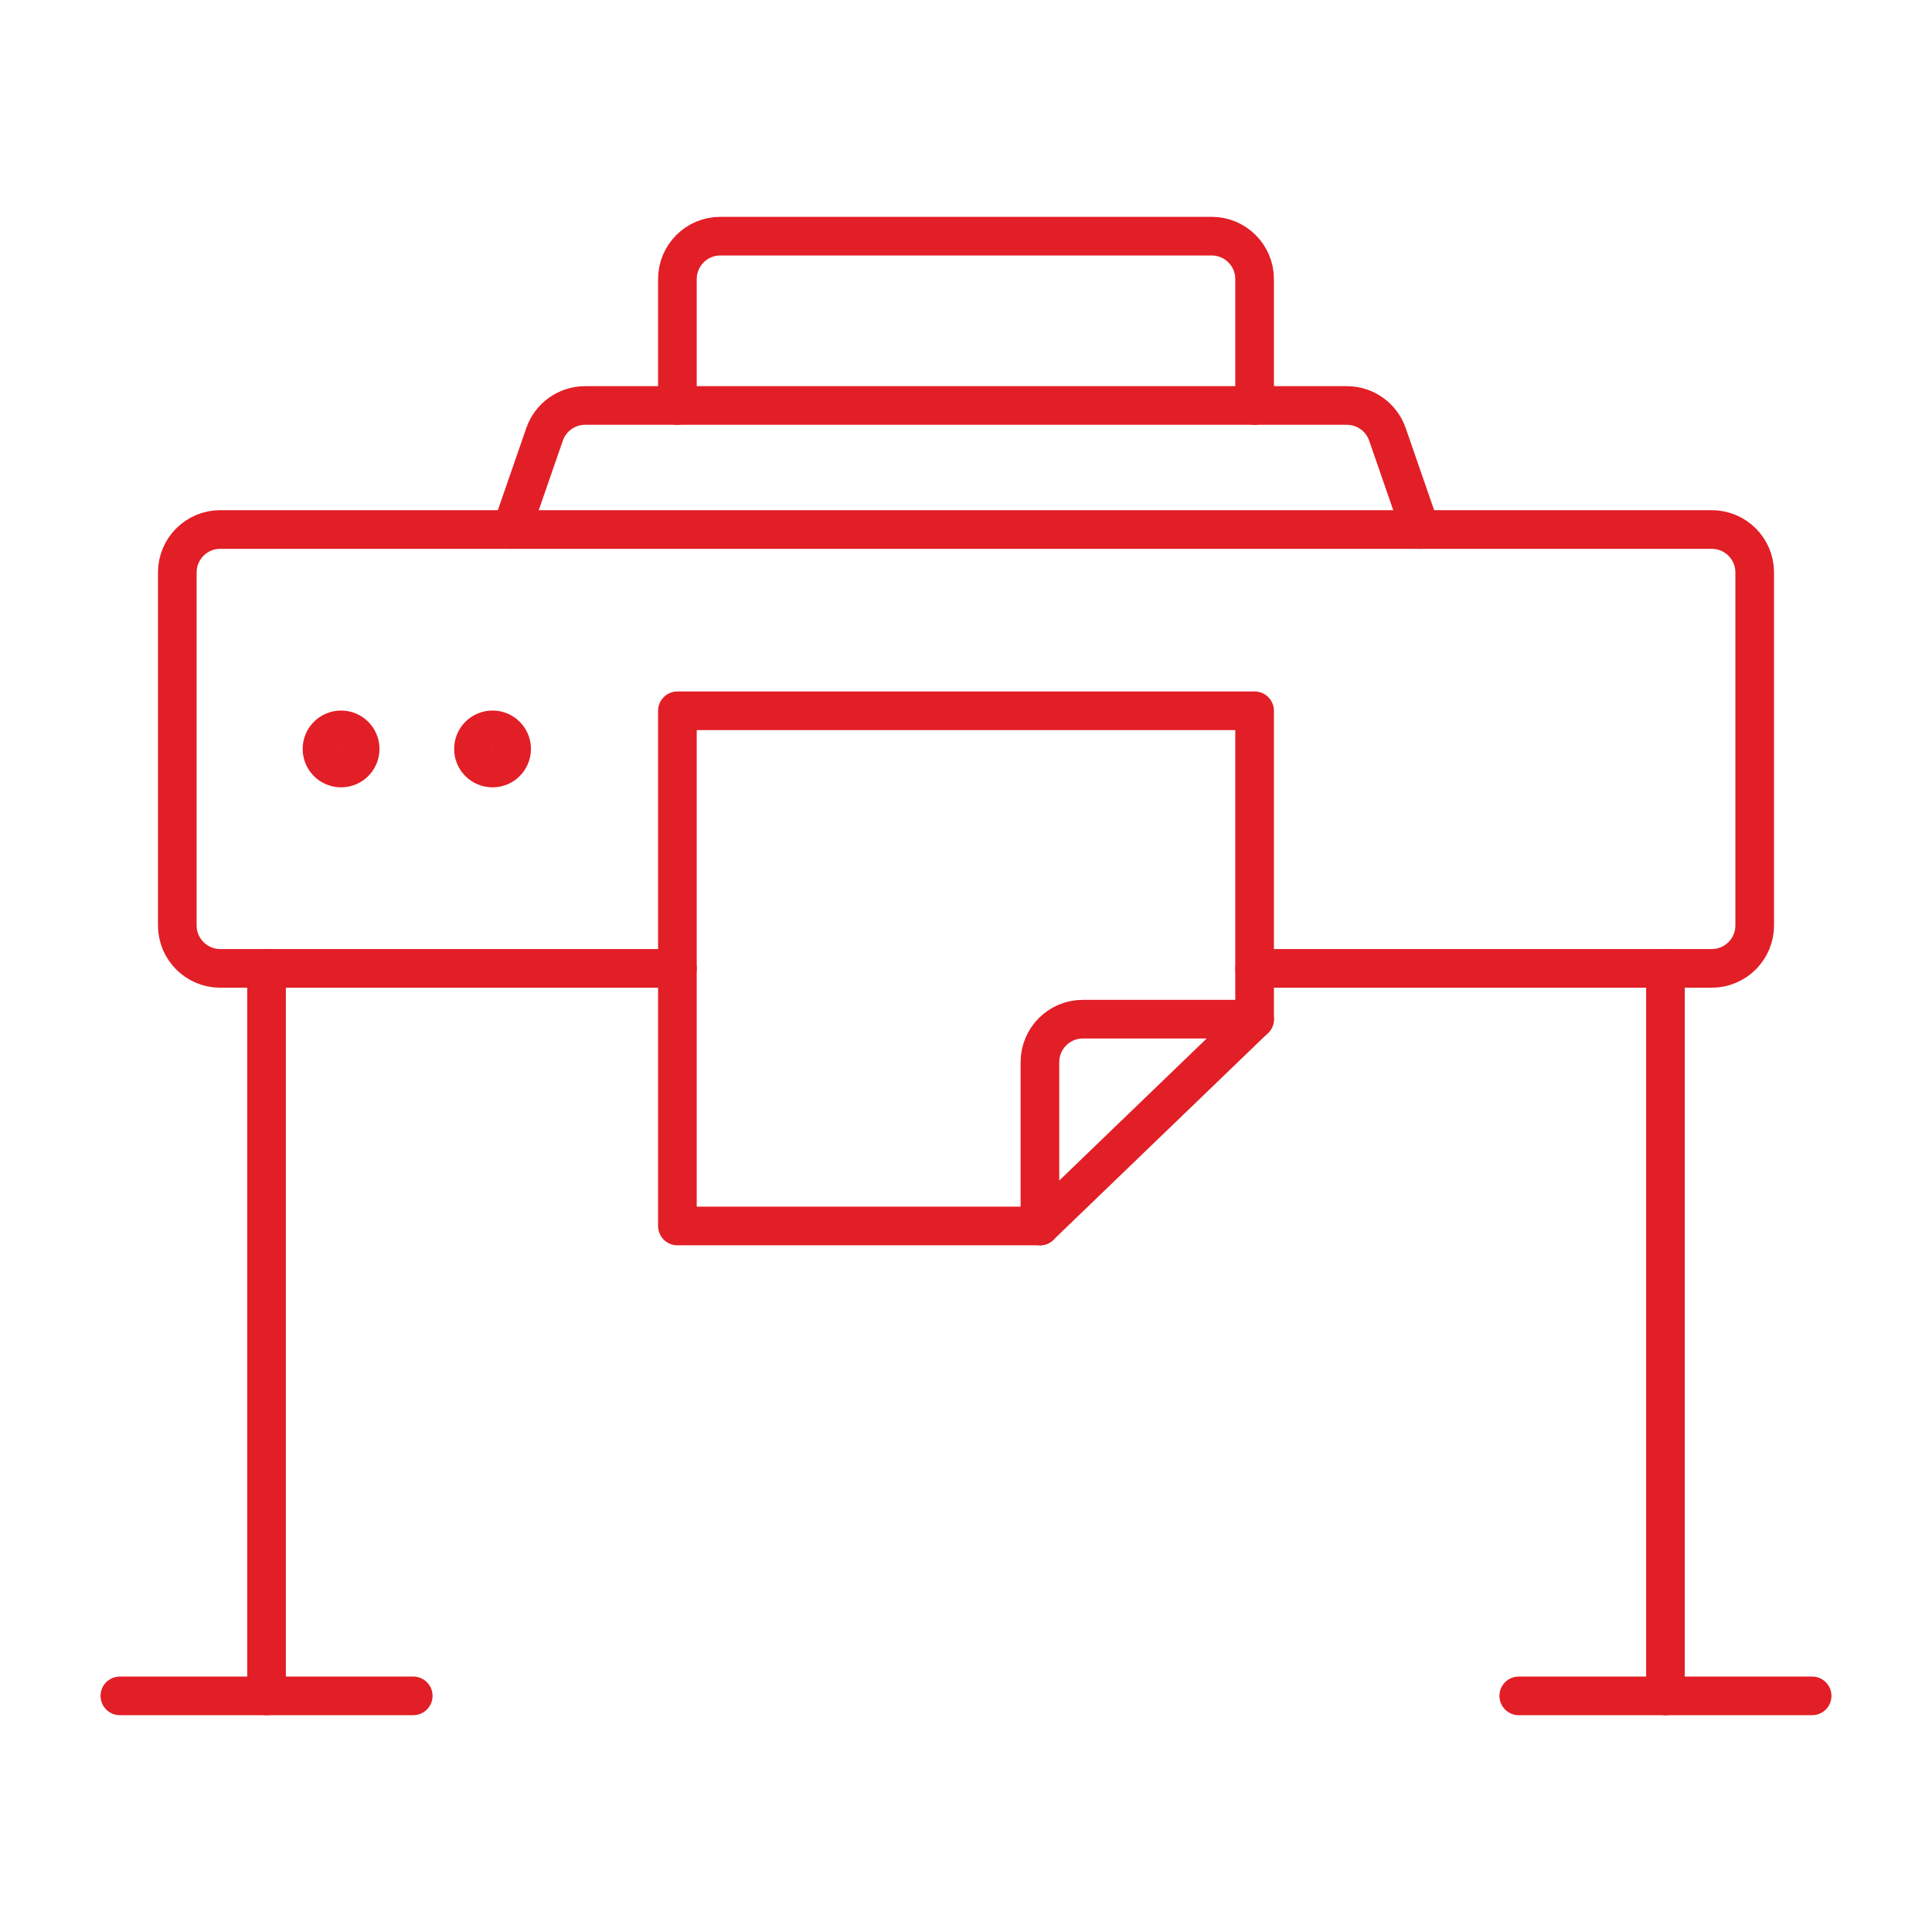
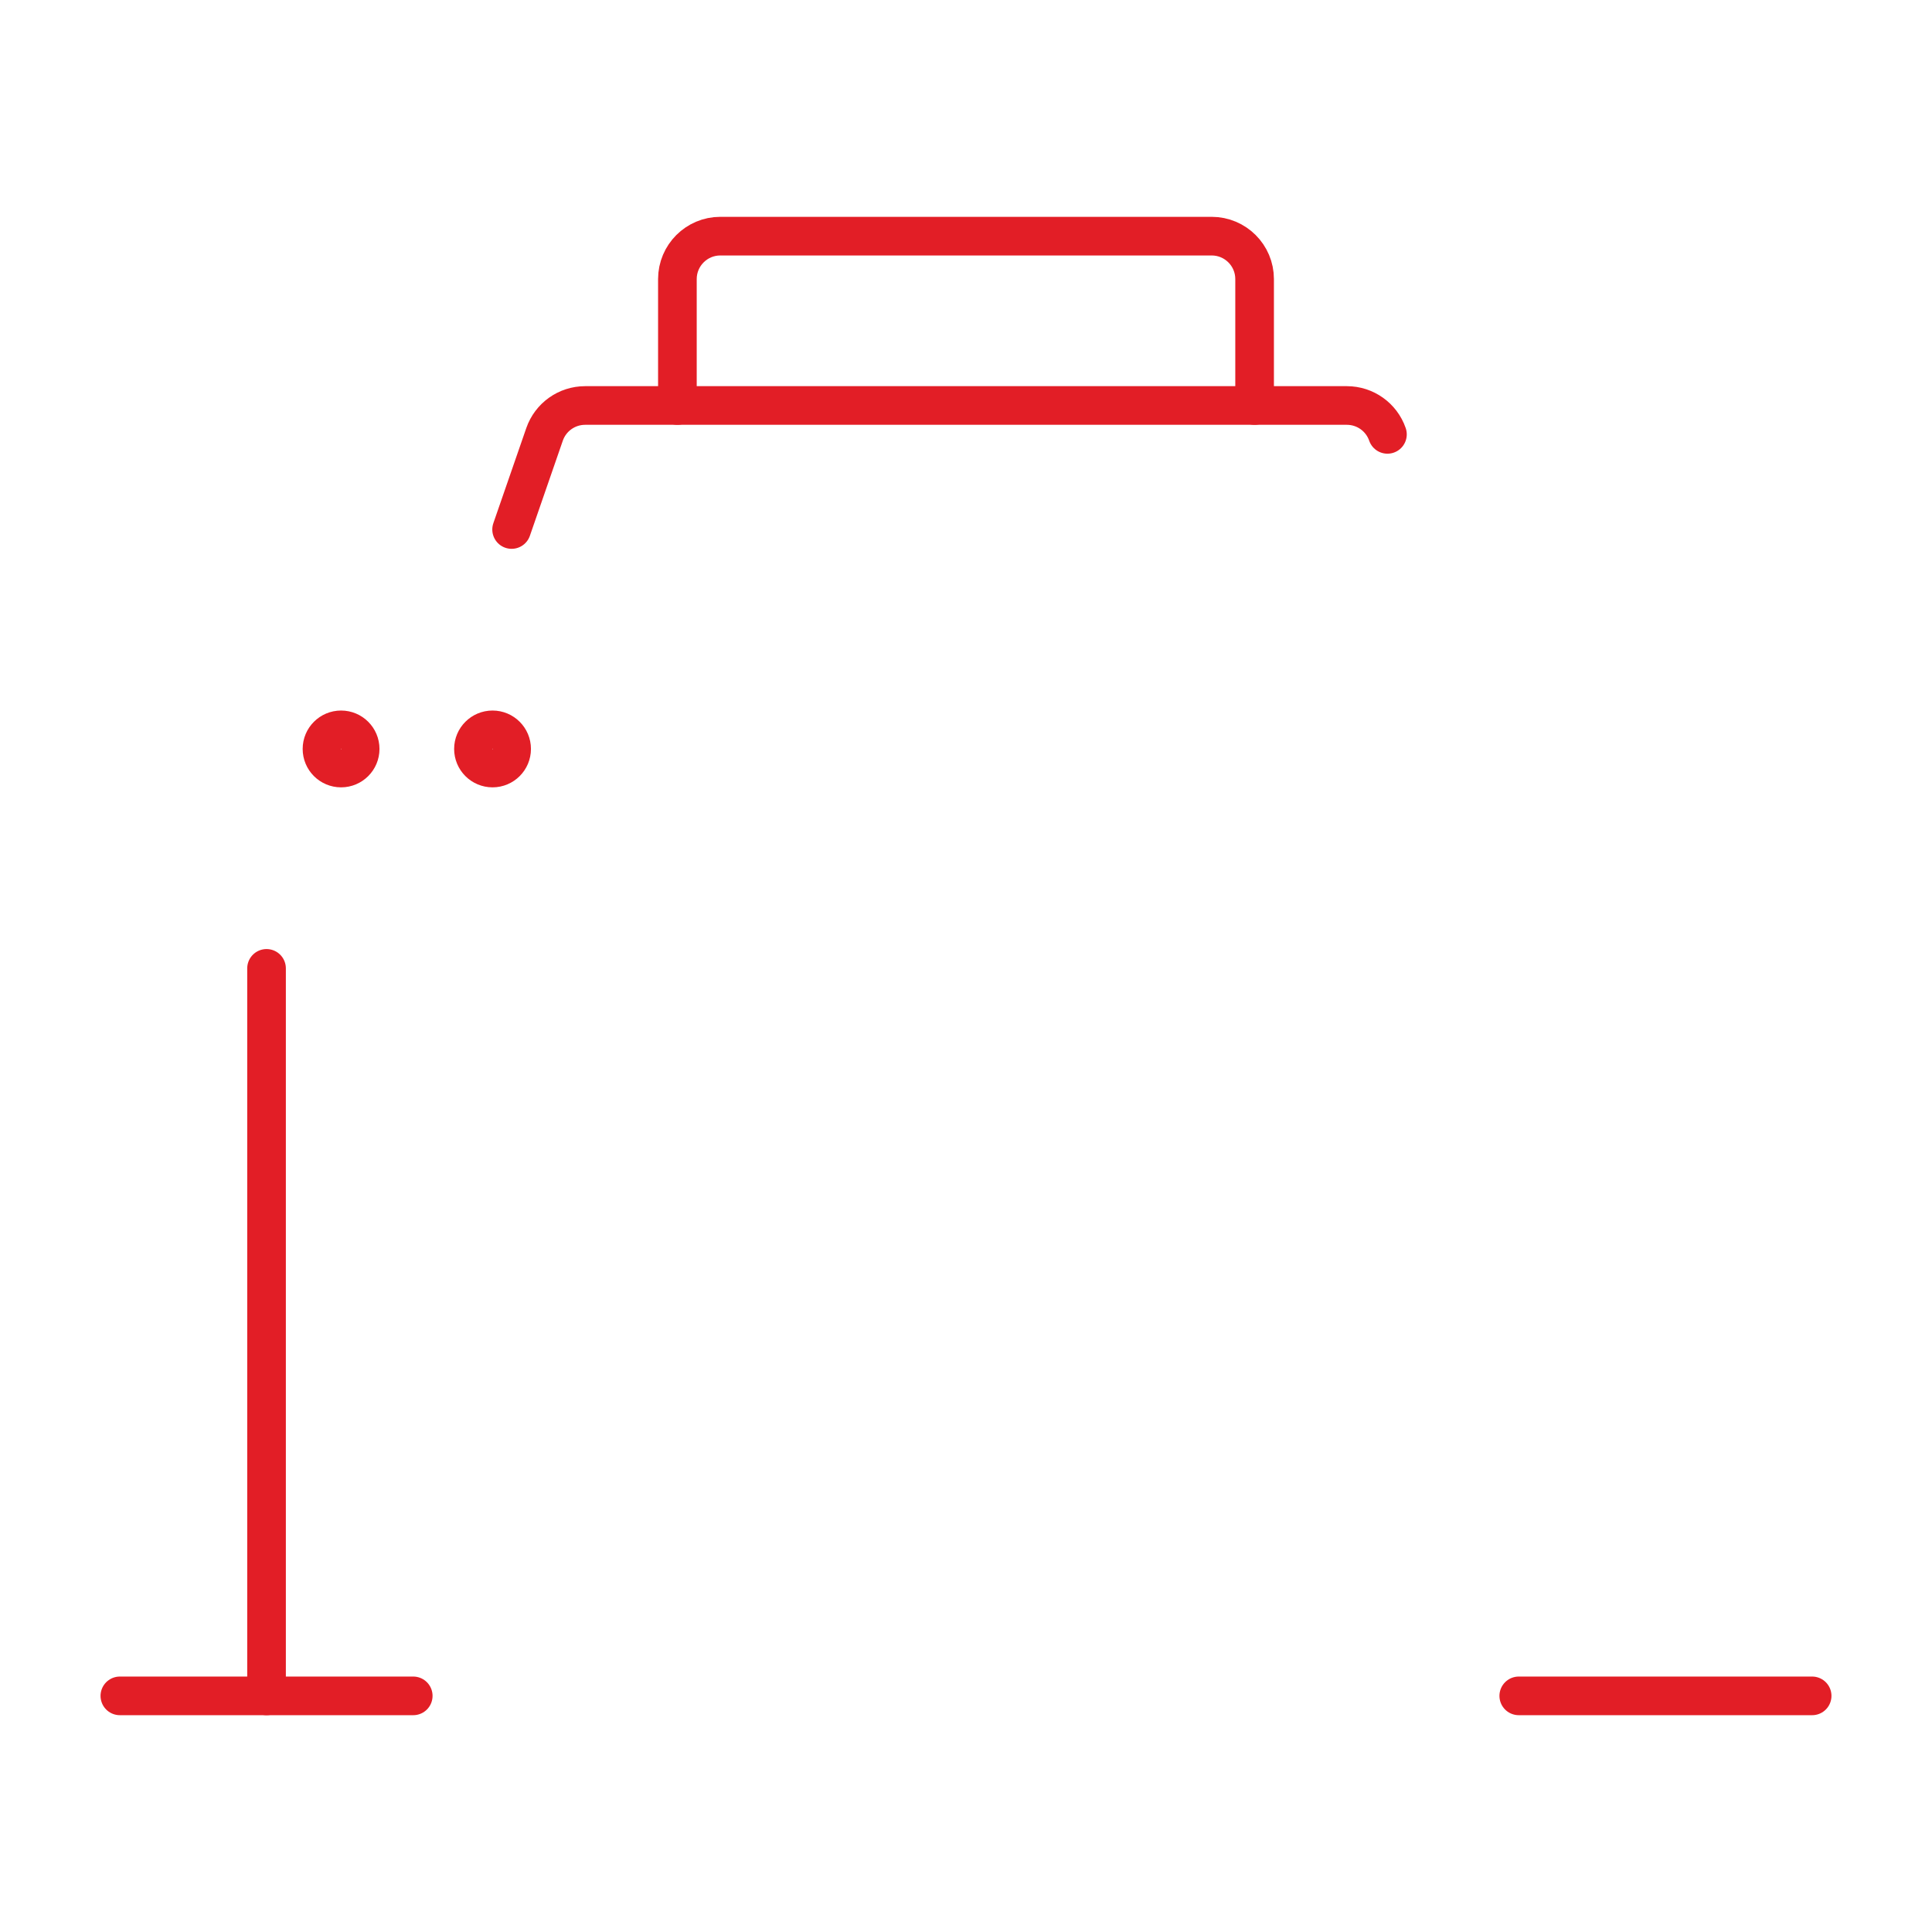
<svg xmlns="http://www.w3.org/2000/svg" version="1.1" x="0px" y="0px" viewBox="0 0 100 100" style="enable-background:new 0 0 100 100;" xml:space="preserve">
  <style type="text/css">
	.st0{fill:none;}
	.st1{fill:none;stroke:#E21E26;stroke-width:2;stroke-linecap:round;stroke-linejoin:round;stroke-miterlimit:10;}
</style>
  <g id="base-size">
</g>
  <g id="icon">
    <g>
      <rect class="st0" width="100" height="100" />
      <g>
-         <path class="st1" d="M35.062,50.123H11.399c-1.227,0-2.222-0.995-2.222-2.222v-18.272     c0-1.227,0.995-2.222,2.222-2.222h77.202c1.227,0,2.222,0.995,2.222,2.222v18.272     c0,1.227-0.995,2.222-2.222,2.222H64.938" />
        <line class="st1" x1="13.796" y1="50.123" x2="13.796" y2="87.778" />
        <line class="st1" x1="6.204" y1="87.778" x2="21.389" y2="87.778" />
-         <line class="st1" x1="86.204" y1="50.123" x2="86.204" y2="87.778" />
        <line class="st1" x1="78.611" y1="87.778" x2="93.796" y2="87.778" />
        <path class="st1" d="M35.062,20.988v-6.543c0-1.227,0.995-2.222,2.222-2.222h25.432     c1.227,0,2.222,0.995,2.222,2.222v6.543" />
-         <path class="st1" d="M26.481,27.407l1.705-4.924c0.31-0.895,1.153-1.495,2.1-1.495h39.428     c0.947,0,1.79,0.6,2.1,1.495l1.705,4.924" />
-         <polyline class="st1" points="53.827,63.457 35.062,63.457 35.062,36.79 64.938,36.79 64.938,52.752         " />
-         <path class="st1" d="M64.938,52.752h-8.889c-1.227,0-2.222,0.995-2.222,2.222v8.483L64.938,52.752z" />
+         <path class="st1" d="M26.481,27.407l1.705-4.924c0.31-0.895,1.153-1.495,2.1-1.495h39.428     c0.947,0,1.79,0.6,2.1,1.495" />
        <circle class="st1" cx="17.654" cy="38.765" r="0.988" />
        <circle class="st1" cx="25.494" cy="38.765" r="0.988" />
      </g>
    </g>
  </g>
</svg>